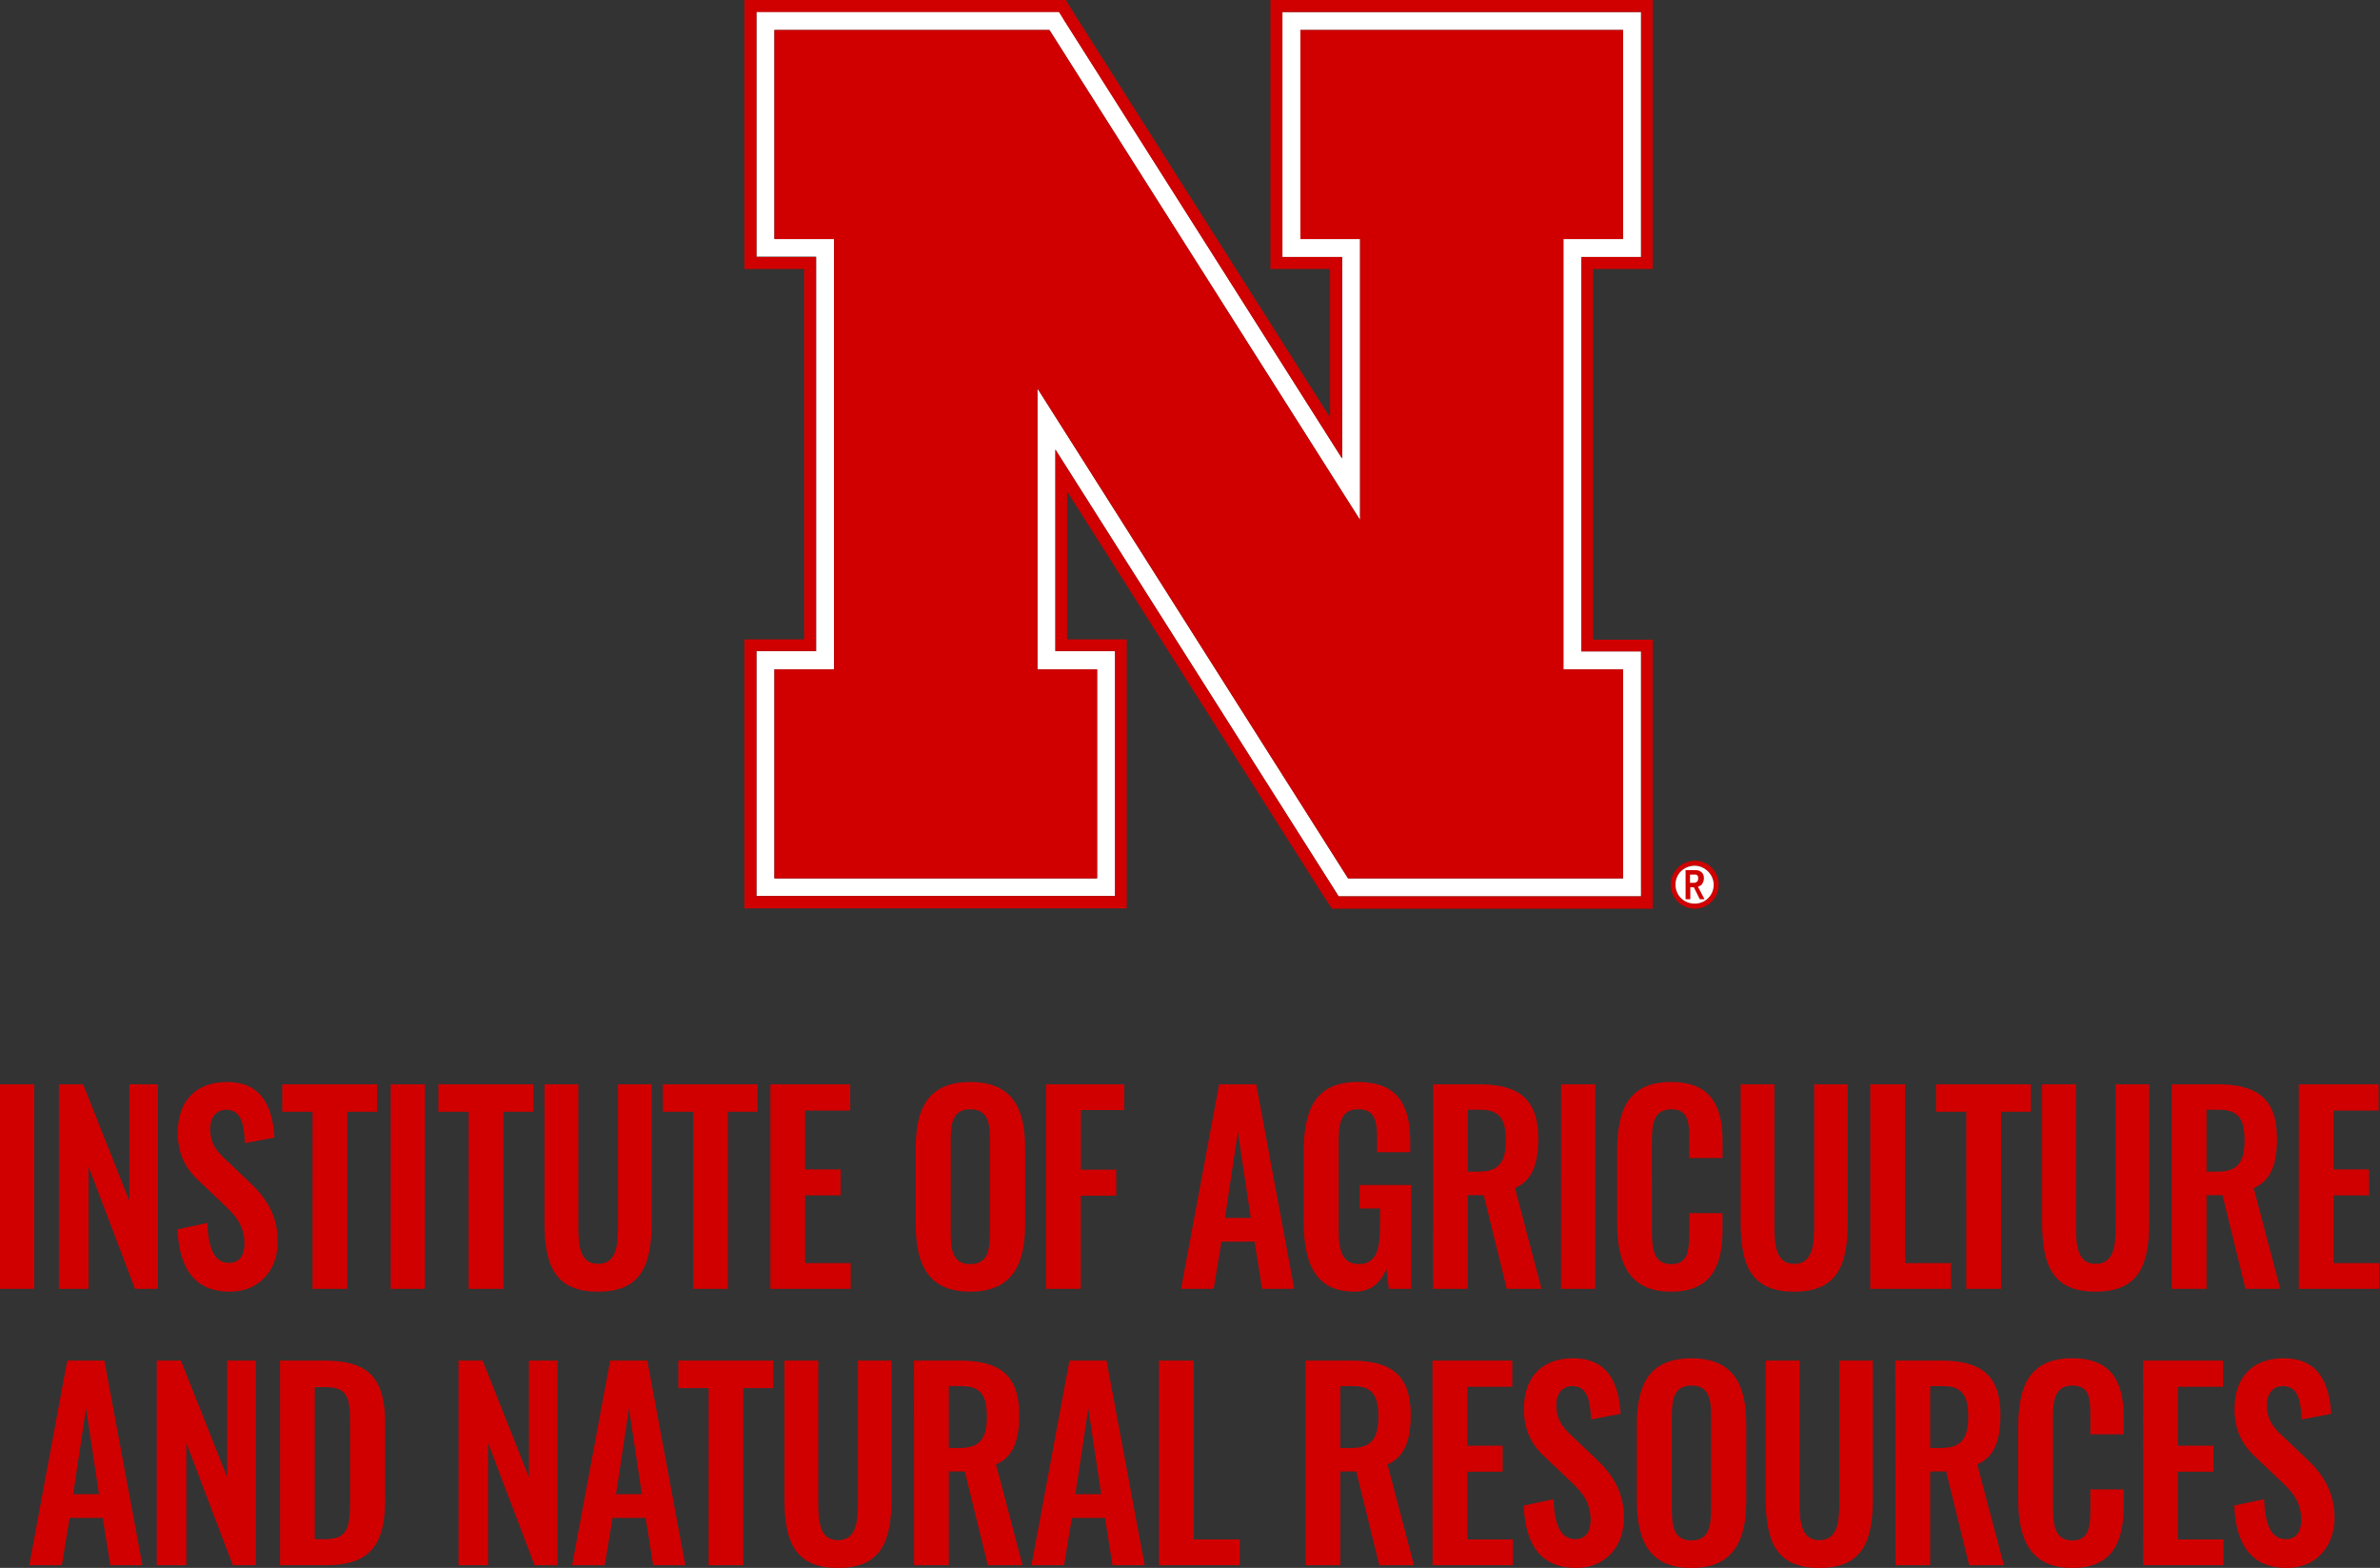
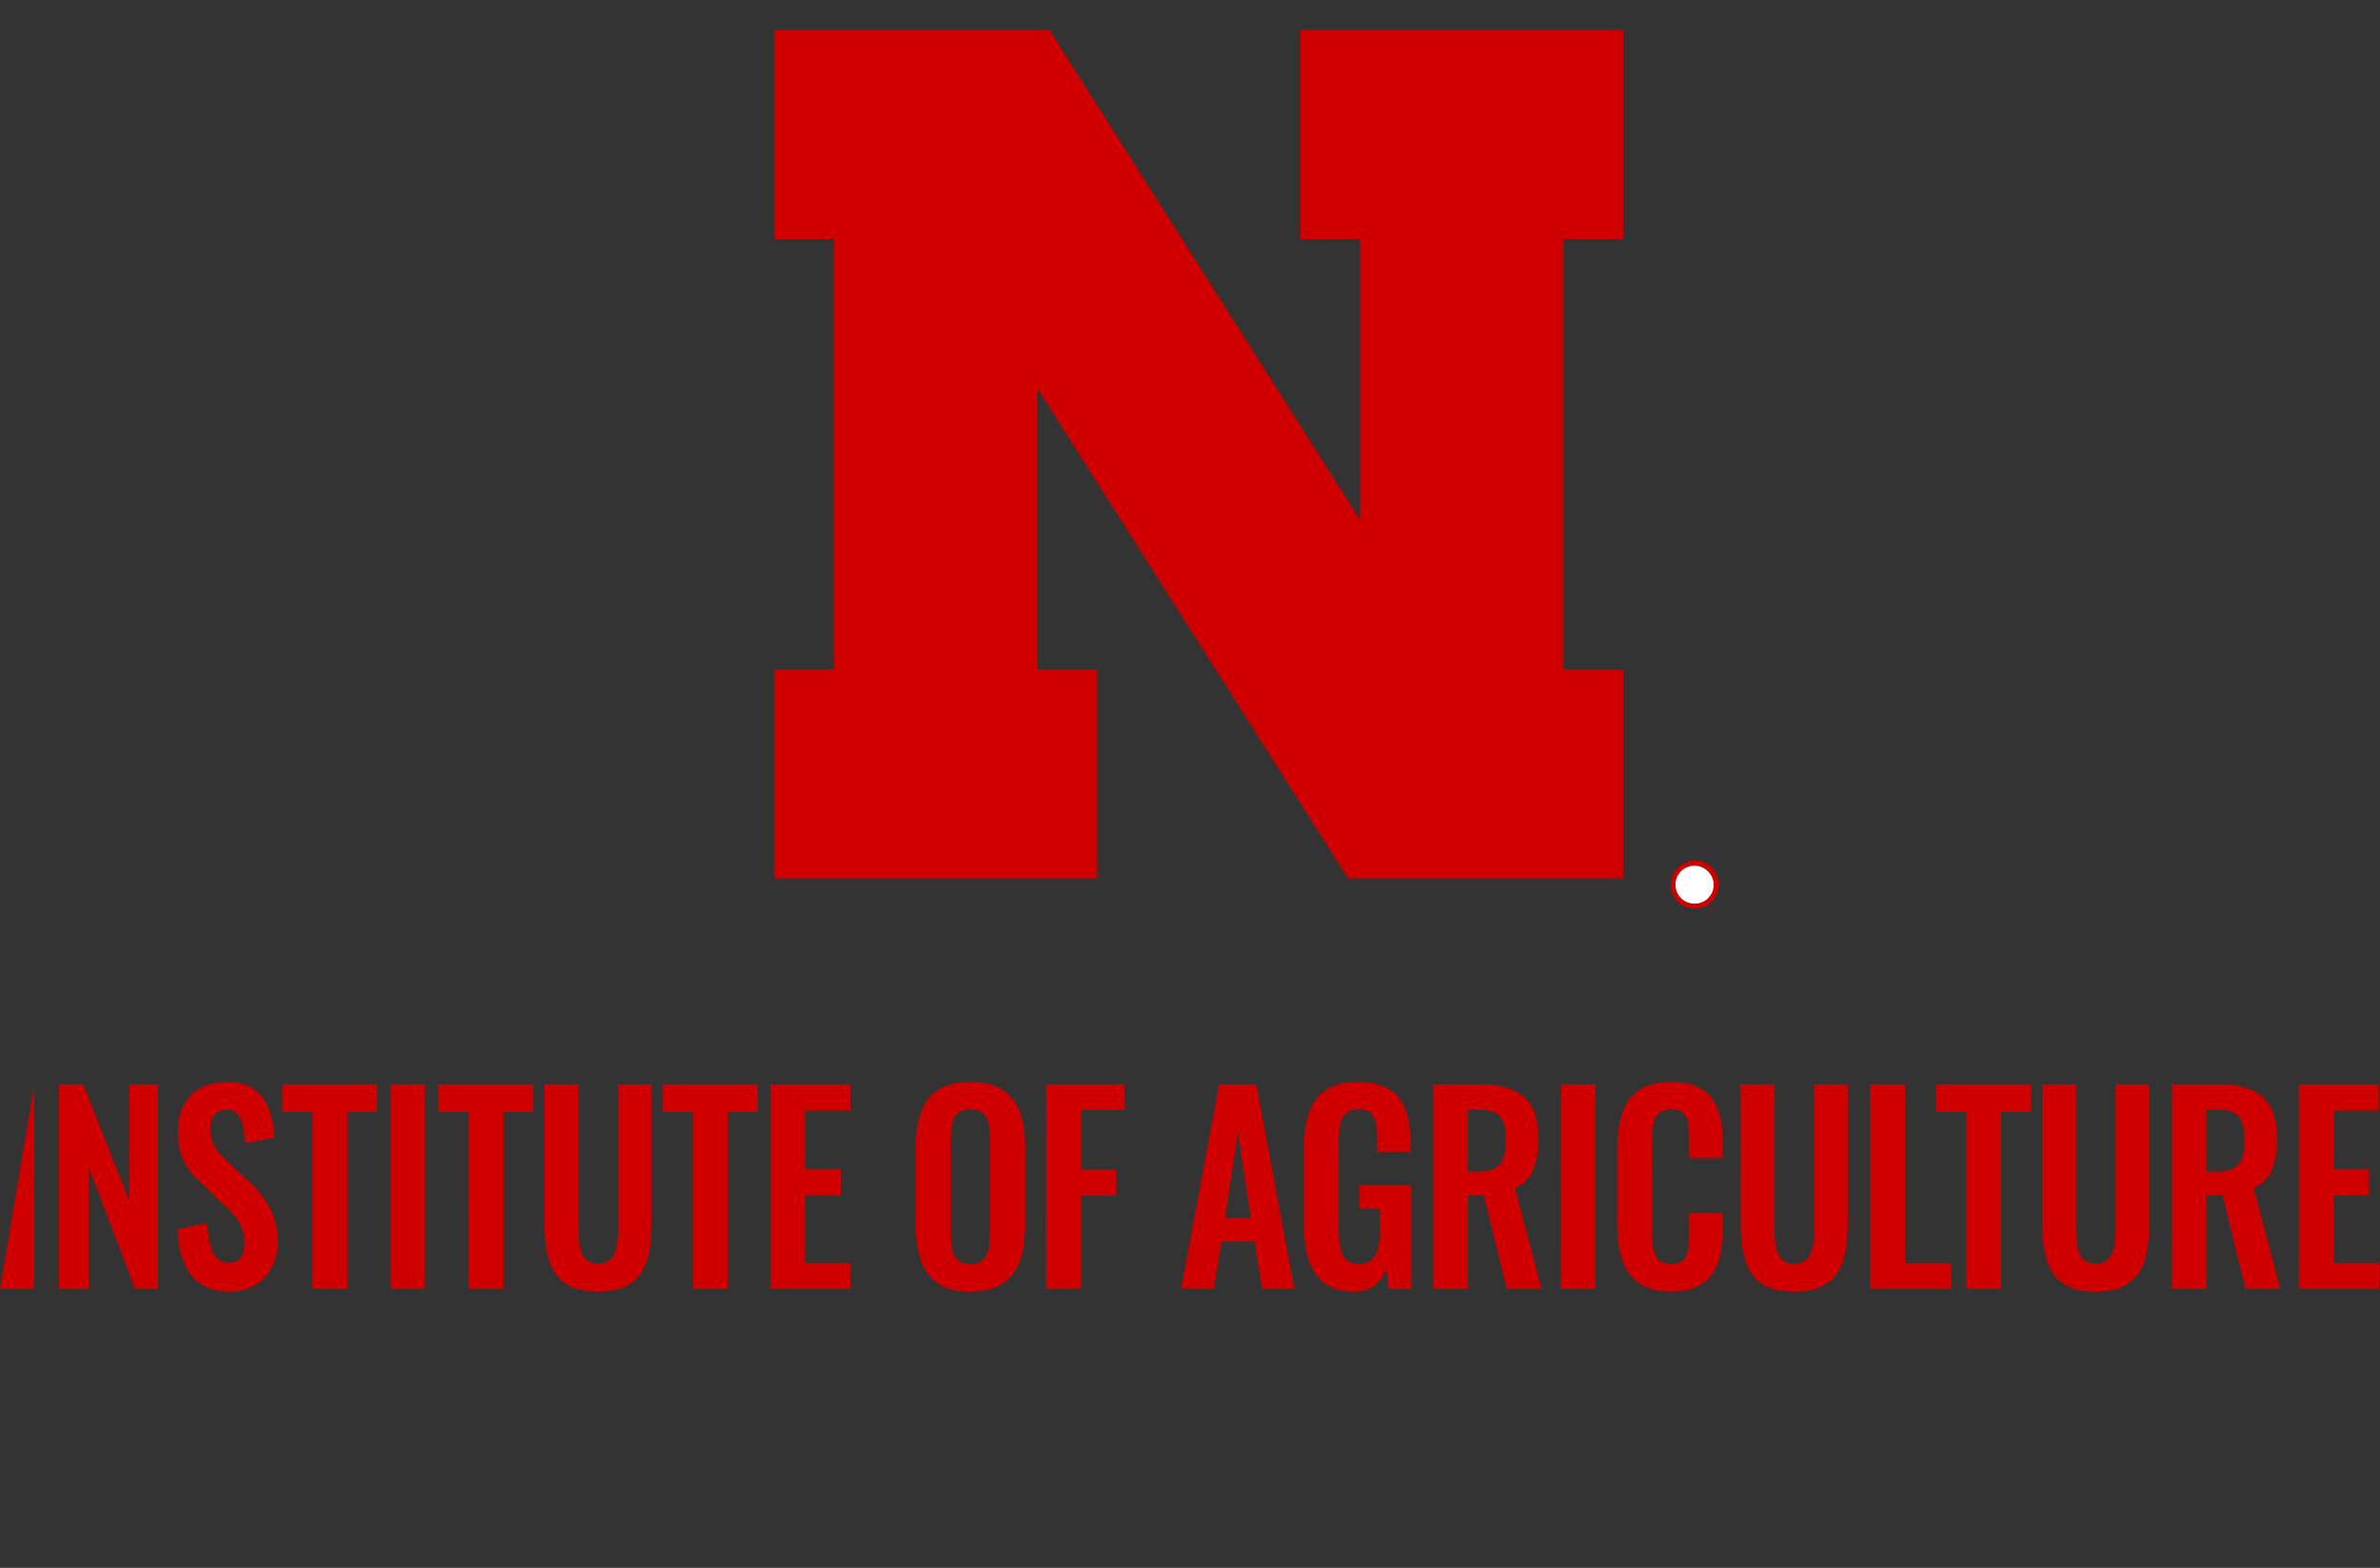
<svg xmlns="http://www.w3.org/2000/svg" data-name="v_org_2" viewBox="0 0 75.382 49.658" version="1.1" id="svg6" width="75.382" height="49.658">
  <rect x="0" y="0" width="75.382" height="49.658" fill="#333333" stroke="none" />
  <defs id="defs6" />
  <g id="g5" transform="translate(-45.642)">
    <path class="n_main_color" d="m 99.32,28.62 c -0.34,0 -0.61,-0.26 -0.61,-0.6 0,-0.34 0.27,-0.6 0.61,-0.6 0.32,0 0.6,0.28 0.6,0.6 0,0.32 -0.27,0.6 -0.6,0.6 m 0.02,-1.36 c -0.44,0 -0.78,0.34 -0.78,0.76 0,0.42 0.34,0.76 0.76,0.76 0.42,0 0.76,-0.34 0.76,-0.76 0,-0.42 -0.34,-0.76 -0.74,-0.76" fill="#d00000" id="path1" />
    <path class="n_secondary_color" d="m 99.32,28.62 c -0.34,0 -0.61,-0.26 -0.61,-0.6 0,-0.34 0.27,-0.6 0.61,-0.6 0.32,0 0.6,0.28 0.6,0.6 0,0.34 -0.27,0.6 -0.6,0.6" fill="#ffffff" id="path2" />
    <g id="g4">
-       <path class="n_secondary_color" d="m 80.39,21.2 v 6.62 H 70.17 V 21.2 h 1.89 V 7.57 H 70.17 V 0.95 h 8.71 l 9.84,15.52 V 7.57 H 86.83 V 0.95 H 97.05 V 7.57 H 95.16 V 21.2 h 1.89 v 6.62 H 88.34 L 78.5,12.3 v 8.9 z M 97.05,0.38 H 86.26 v 7.76 h 1.89 v 6.38 L 79.35,0.64 79.2,0.37 h -9.6 v 7.76 h 1.89 V 20.62 H 69.6 v 7.76 h 11.36 v -7.76 h -1.89 v -6.38 l 8.8,13.88 0.17,0.27 h 9.58 V 20.63 H 95.73 V 8.14 h 1.89 V 0.38 Z" fill="#ffffff" id="path3" />
      <polygon class="n_main_color" points="70.17,0.95 70.17,7.57 72.06,7.57 72.06,21.2 70.17,21.2 70.17,27.82 80.39,27.82 80.39,21.2 78.5,21.2 78.5,12.3 88.34,27.82 97.05,27.82 97.05,21.2 95.16,21.2 95.16,7.57 97.05,7.57 97.05,0.95 86.83,0.95 86.83,7.57 88.72,7.57 88.72,16.47 78.88,0.95 " fill="#d00000" id="polygon3" />
-       <path class="n_main_color" d="m 97.62,0.95 v 7.19 h -1.89 v 12.49 h 1.89 v 7.76 h -9.58 l -0.17,-0.27 -8.8,-13.88 v 6.38 h 1.89 v 7.76 H 69.6 v -7.76 h 1.89 V 8.14 H 69.6 V 0.38 h 9.58 l 0.17,0.27 8.8,13.87 V 8.14 H 86.26 V 0.38 H 97.62 Z M 97.05,0 H 85.88 v 8.52 h 1.89 v 4.7 L 79.67,0.44 79.4,0 H 69.22 v 8.52 h 1.89 v 11.73 h -1.89 v 8.52 h 12.11 v -8.52 h -1.89 v -4.69 l 8.1,12.78 0.29,0.44 H 97.99 V 20.26 H 96.1 V 8.52 h 1.89 V 0 Z m 2.2,27.96 h 0.07 c 0.07,-0.02 0.11,-0.05 0.11,-0.15 0,-0.06 -0.02,-0.09 -0.07,-0.11 h -0.19 v 0.26 z m -0.23,-0.4 h 0.27 c 0.11,0 0.15,0 0.21,0.04 0.07,0.04 0.11,0.11 0.11,0.21 0,0.08 -0.02,0.13 -0.06,0.19 -0.02,0.04 -0.05,0.04 -0.11,0.08 h -0.02 l 0.21,0.4 H 99.48 L 99.29,28.1 h -0.11 v 0.38 h -0.15 v -0.91 z" fill="#d00000" id="path4" />
    </g>
  </g>
  <g id="text6" style="font-size:7.715px;font-family:Oswald-Medium, Oswald;text-align:center;letter-spacing:-0.02em;text-anchor:middle;fill:#d00000;stroke-width:0.964" class="text_main_color" transform="scale(0.964,1.037)" aria-label="INSTITUTE OF AGRICULTUREAND NATURAL RESOURCES">
-     <path d="M 2.8117822e-6,39.365 H 1.126 V 33.116 H 2.8117822e-6 Z m 1.936,0 H 2.909 V 35.631 L 4.436,39.365 H 5.192 V 33.116 H 4.251 v 3.564 L 2.731,33.116 H 1.936 Z m 5.624,0.085 c 0.934,0 1.566,-0.633 1.566,-1.535 0,-0.825 -0.424,-1.373 -0.934,-1.813 L 7.414,35.415 c -0.332,-0.285 -0.509,-0.517 -0.509,-0.941 0,-0.332 0.185,-0.579 0.525,-0.579 0.494,0 0.586,0.432 0.617,1.018 L 9.019,34.744 C 8.957,33.834 8.625,33.047 7.453,33.047 c -0.995,0 -1.612,0.555 -1.612,1.543 0,0.694 0.278,1.126 0.725,1.504 L 7.352,36.789 c 0.409,0.355 0.679,0.656 0.679,1.196 0,0.339 -0.147,0.586 -0.509,0.586 -0.501,0 -0.679,-0.478 -0.71,-1.219 l -0.98,0.193 c 0.054,1.234 0.594,1.906 1.728,1.906 z m 2.708,-0.085 h 1.142 v -5.408 h 0.98 V 33.116 H 9.273 v 0.841 h 0.995 z m 2.569,0 h 1.126 v -6.249 h -1.126 z m 2.561,0 h 1.142 v -5.408 h 0.98 v -0.841 h -3.117 v 0.841 h 0.995 z m 4.251,0.085 c 1.404,0 1.759,-0.795 1.759,-2.106 v -4.228 h -1.103 v 4.359 c 0,0.594 -0.069,1.126 -0.656,1.126 -0.579,0 -0.648,-0.532 -0.648,-1.126 v -4.359 h -1.111 v 4.228 c 0,1.312 0.355,2.106 1.759,2.106 z m 3.125,-0.085 h 1.142 v -5.408 h 0.98 v -0.841 h -3.117 v 0.841 h 0.995 z m 2.538,0 h 2.639 v -0.787 h -1.497 v -2.068 h 1.165 V 35.716 H 26.454 V 33.919 h 1.481 v -0.802 h -2.623 z m 6.565,0.085 c 1.342,0 1.805,-0.787 1.805,-2.044 v -2.345 c 0,-1.265 -0.463,-2.014 -1.805,-2.014 -1.335,0 -1.79,0.748 -1.79,2.014 v 2.338 c 0,1.273 0.455,2.052 1.79,2.052 z m 0,-0.841 c -0.563,0 -0.64,-0.417 -0.64,-0.934 V 34.798 c 0,-0.532 0.093,-0.918 0.64,-0.918 0.563,0 0.648,0.386 0.648,0.918 v 2.878 c 0,0.517 -0.085,0.934 -0.648,0.934 z m 2.492,0.756 h 1.142 v -2.847 h 1.165 V 35.724 H 35.512 V 33.903 h 1.427 v -0.787 h -2.569 z m 4.436,0 h 1.072 l 0.255,-1.443 h 1.088 l 0.247,1.443 h 1.057 l -1.25,-6.249 h -1.219 z m 1.443,-2.168 0.424,-2.623 0.424,2.623 z m 4.243,2.253 c 0.579,0 0.887,-0.293 1.057,-0.702 l 0.085,0.617 h 0.733 v -3.171 h -1.697 v 0.717 h 0.671 v 0.586 c 0,0.679 -0.139,1.111 -0.687,1.111 -0.548,0 -0.671,-0.401 -0.671,-1.057 v -2.615 c 0,-0.571 0.039,-1.057 0.64,-1.057 0.563,0 0.625,0.363 0.625,0.957 v 0.355 h 1.088 v -0.324 c 0,-1.157 -0.447,-1.821 -1.728,-1.821 -1.373,0 -1.774,0.818 -1.774,2.16 v 2.098 c 0,1.319 0.417,2.145 1.659,2.145 z m 2.592,-0.085 h 1.142 v -2.862 h 0.525 l 0.756,2.862 H 50.648 L 49.777,36.287 c 0.586,-0.239 0.764,-0.764 0.764,-1.52 0,-1.25 -0.702,-1.651 -1.96,-1.651 h -1.497 z m 1.142,-3.58 v -1.89 h 0.417 c 0.656,0 0.833,0.309 0.833,0.941 0,0.671 -0.239,0.949 -0.895,0.949 z m 3.063,3.58 h 1.126 V 33.116 H 51.289 Z m 3.618,0.085 c 1.319,0 1.69,-0.787 1.69,-1.898 v -0.501 h -1.096 v 0.563 c 0,0.555 -0.023,0.995 -0.586,0.995 -0.501,0 -0.64,-0.324 -0.64,-1.003 V 34.891 c 0,-0.563 0.054,-1.011 0.64,-1.011 0.579,0 0.586,0.424 0.586,0.949 v 0.54 H 56.597 V 34.844 c 0,-1.088 -0.409,-1.798 -1.69,-1.798 -1.373,0 -1.774,0.81 -1.774,2.091 v 2.23 c 0,1.219 0.401,2.083 1.774,2.083 z m 4.043,0 c 1.404,0 1.759,-0.795 1.759,-2.106 V 33.116 H 59.605 v 4.359 c 0,0.594 -0.069,1.126 -0.656,1.126 -0.579,0 -0.648,-0.532 -0.648,-1.126 v -4.359 H 57.191 v 4.228 c 0,1.312 0.355,2.106 1.759,2.106 z m 2.5,-0.085 h 2.654 v -0.787 h -1.512 v -5.462 h -1.142 z m 3.155,0 h 1.142 v -5.408 h 0.98 v -0.841 h -3.117 v 0.841 h 0.995 z m 4.251,0.085 c 1.404,0 1.759,-0.795 1.759,-2.106 v -4.228 h -1.103 v 4.359 c 0,0.594 -0.069,1.126 -0.656,1.126 -0.579,0 -0.648,-0.532 -0.648,-1.126 v -4.359 h -1.111 v 4.228 c 0,1.312 0.355,2.106 1.759,2.106 z m 2.5,-0.085 h 1.142 v -2.862 h 0.525 l 0.756,2.862 h 1.142 L 74.048,36.287 c 0.586,-0.239 0.764,-0.764 0.764,-1.52 0,-1.25 -0.702,-1.651 -1.96,-1.651 h -1.497 z m 1.142,-3.58 v -1.89 h 0.417 c 0.656,0 0.833,0.309 0.833,0.941 0,0.671 -0.239,0.949 -0.895,0.949 z m 3.032,3.58 h 2.639 v -0.787 h -1.497 v -2.068 h 1.165 V 35.716 H 76.671 V 33.919 h 1.481 v -0.802 h -2.623 z" id="path6" />
-     <path d="M 0.96,47.804 H 2.033 l 0.255,-1.443 h 1.088 l 0.247,1.443 H 4.679 L 3.429,41.554 H 2.21 Z M 2.403,45.636 2.828,43.013 3.252,45.636 Z m 2.747,2.168 h 0.972 v -3.734 l 1.528,3.734 H 8.405 V 41.554 H 7.464 v 3.564 L 5.944,41.554 H 5.15 Z m 4.05,0 h 1.52 c 1.466,0 1.936,-0.656 1.936,-2.021 v -2.284 c 0,-1.335 -0.471,-1.944 -1.983,-1.944 H 9.2 Z m 1.142,-0.795 v -4.644 h 0.332 c 0.748,0 0.825,0.309 0.825,1.057 v 2.392 c 0,0.779 -0.031,1.196 -0.81,1.196 z m 4.722,0.795 h 0.972 v -3.734 l 1.528,3.734 h 0.756 v -6.249 h -0.941 v 3.564 l -1.52,-3.564 h -0.795 z m 3.734,0 h 1.072 l 0.255,-1.443 h 1.088 l 0.247,1.443 h 1.057 l -1.25,-6.249 h -1.219 z m 1.443,-2.168 0.424,-2.623 0.424,2.623 z m 3.04,2.168 h 1.142 v -5.408 h 0.98 v -0.841 h -3.117 v 0.841 h 0.995 z m 4.251,0.085 c 1.404,0 1.759,-0.795 1.759,-2.106 v -4.228 h -1.103 v 4.359 c 0,0.594 -0.069,1.126 -0.656,1.126 -0.579,0 -0.648,-0.532 -0.648,-1.126 v -4.359 h -1.111 v 4.228 c 0,1.312 0.355,2.106 1.759,2.106 z m 2.5,-0.085 h 1.142 v -2.862 h 0.525 l 0.756,2.862 h 1.142 l -0.872,-3.078 c 0.586,-0.239 0.764,-0.764 0.764,-1.52 0,-1.25 -0.702,-1.651 -1.96,-1.651 H 30.03 Z m 1.142,-3.58 v -1.89 h 0.417 c 0.656,0 0.833,0.309 0.833,0.941 0,0.671 -0.239,0.949 -0.895,0.949 z m 2.716,3.58 h 1.072 l 0.255,-1.443 h 1.088 l 0.247,1.443 h 1.057 L 36.356,41.554 H 35.138 Z m 1.443,-2.168 0.424,-2.623 0.424,2.623 z m 2.747,2.168 h 2.654 v -0.787 h -1.512 v -5.462 h -1.142 z m 4.814,0 h 1.142 v -2.862 h 0.525 l 0.756,2.862 h 1.142 l -0.872,-3.078 c 0.586,-0.239 0.764,-0.764 0.764,-1.52 0,-1.25 -0.702,-1.651 -1.96,-1.651 h -1.497 z m 1.142,-3.58 v -1.89 h 0.417 c 0.656,0 0.833,0.309 0.833,0.941 0,0.671 -0.239,0.949 -0.895,0.949 z m 3.032,3.58 h 2.639 V 47.017 H 48.207 v -2.068 h 1.165 V 44.154 H 48.207 v -1.798 h 1.481 v -0.802 h -2.623 z m 4.722,0.085 c 0.934,0 1.566,-0.633 1.566,-1.535 0,-0.825 -0.424,-1.373 -0.934,-1.813 l -0.779,-0.687 c -0.332,-0.285 -0.509,-0.517 -0.509,-0.941 0,-0.332 0.185,-0.579 0.525,-0.579 0.494,0 0.586,0.432 0.617,1.018 l 0.972,-0.17 c -0.062,-0.91 -0.393,-1.697 -1.566,-1.697 -0.995,0 -1.612,0.555 -1.612,1.543 0,0.694 0.278,1.126 0.725,1.504 l 0.787,0.694 c 0.409,0.355 0.679,0.656 0.679,1.196 0,0.339 -0.147,0.586 -0.509,0.586 -0.501,0 -0.679,-0.478 -0.71,-1.219 l -0.98,0.193 c 0.054,1.234 0.594,1.906 1.728,1.906 z m 3.78,0 c 1.342,0 1.805,-0.787 1.805,-2.044 v -2.345 c 0,-1.265 -0.463,-2.014 -1.805,-2.014 -1.335,0 -1.79,0.748 -1.79,2.014 v 2.338 c 0,1.273 0.455,2.052 1.79,2.052 z m 0,-0.841 c -0.563,0 -0.64,-0.417 -0.64,-0.934 v -2.878 c 0,-0.532 0.093,-0.918 0.64,-0.918 0.563,0 0.648,0.386 0.648,0.918 v 2.878 c 0,0.517 -0.085,0.934 -0.648,0.934 z m 4.205,0.841 c 1.404,0 1.759,-0.795 1.759,-2.106 v -4.228 h -1.103 v 4.359 c 0,0.594 -0.069,1.126 -0.656,1.126 -0.579,0 -0.648,-0.532 -0.648,-1.126 v -4.359 h -1.111 v 4.228 c 0,1.312 0.355,2.106 1.759,2.106 z m 2.5,-0.085 h 1.142 v -2.862 h 0.525 l 0.756,2.862 h 1.142 L 64.963,44.725 c 0.586,-0.239 0.764,-0.764 0.764,-1.52 0,-1.25 -0.702,-1.651 -1.96,-1.651 h -1.497 z m 1.142,-3.58 v -1.89 h 0.417 c 0.656,0 0.833,0.309 0.833,0.941 0,0.671 -0.239,0.949 -0.895,0.949 z m 4.668,3.665 c 1.319,0 1.69,-0.787 1.69,-1.898 v -0.501 h -1.096 v 0.563 c 0,0.555 -0.023,0.995 -0.586,0.995 -0.501,0 -0.64,-0.324 -0.64,-1.003 v -2.716 c 0,-0.563 0.054,-1.011 0.64,-1.011 0.579,0 0.586,0.424 0.586,0.949 v 0.54 h 1.096 v -0.525 c 0,-1.088 -0.409,-1.798 -1.69,-1.798 -1.373,0 -1.774,0.81 -1.774,2.091 v 2.23 c 0,1.219 0.401,2.083 1.774,2.083 z m 2.33,-0.085 h 2.639 v -0.787 h -1.497 v -2.068 h 1.165 V 44.154 h -1.165 v -1.798 h 1.481 V 41.554 H 70.41 Z m 4.722,0.085 c 0.934,0 1.566,-0.633 1.566,-1.535 0,-0.825 -0.424,-1.373 -0.934,-1.813 l -0.779,-0.687 c -0.332,-0.285 -0.509,-0.517 -0.509,-0.941 0,-0.332 0.185,-0.579 0.525,-0.579 0.494,0 0.586,0.432 0.617,1.018 l 0.972,-0.17 c -0.062,-0.91 -0.393,-1.697 -1.566,-1.697 -0.995,0 -1.612,0.555 -1.612,1.543 0,0.694 0.278,1.126 0.725,1.504 l 0.787,0.694 c 0.409,0.355 0.679,0.656 0.679,1.196 0,0.339 -0.147,0.586 -0.509,0.586 -0.501,0 -0.679,-0.478 -0.71,-1.219 l -0.98,0.193 c 0.054,1.234 0.594,1.906 1.728,1.906 z" id="path7" />
+     <path d="M 2.8117822e-6,39.365 H 1.126 V 33.116 Z m 1.936,0 H 2.909 V 35.631 L 4.436,39.365 H 5.192 V 33.116 H 4.251 v 3.564 L 2.731,33.116 H 1.936 Z m 5.624,0.085 c 0.934,0 1.566,-0.633 1.566,-1.535 0,-0.825 -0.424,-1.373 -0.934,-1.813 L 7.414,35.415 c -0.332,-0.285 -0.509,-0.517 -0.509,-0.941 0,-0.332 0.185,-0.579 0.525,-0.579 0.494,0 0.586,0.432 0.617,1.018 L 9.019,34.744 C 8.957,33.834 8.625,33.047 7.453,33.047 c -0.995,0 -1.612,0.555 -1.612,1.543 0,0.694 0.278,1.126 0.725,1.504 L 7.352,36.789 c 0.409,0.355 0.679,0.656 0.679,1.196 0,0.339 -0.147,0.586 -0.509,0.586 -0.501,0 -0.679,-0.478 -0.71,-1.219 l -0.98,0.193 c 0.054,1.234 0.594,1.906 1.728,1.906 z m 2.708,-0.085 h 1.142 v -5.408 h 0.98 V 33.116 H 9.273 v 0.841 h 0.995 z m 2.569,0 h 1.126 v -6.249 h -1.126 z m 2.561,0 h 1.142 v -5.408 h 0.98 v -0.841 h -3.117 v 0.841 h 0.995 z m 4.251,0.085 c 1.404,0 1.759,-0.795 1.759,-2.106 v -4.228 h -1.103 v 4.359 c 0,0.594 -0.069,1.126 -0.656,1.126 -0.579,0 -0.648,-0.532 -0.648,-1.126 v -4.359 h -1.111 v 4.228 c 0,1.312 0.355,2.106 1.759,2.106 z m 3.125,-0.085 h 1.142 v -5.408 h 0.98 v -0.841 h -3.117 v 0.841 h 0.995 z m 2.538,0 h 2.639 v -0.787 h -1.497 v -2.068 h 1.165 V 35.716 H 26.454 V 33.919 h 1.481 v -0.802 h -2.623 z m 6.565,0.085 c 1.342,0 1.805,-0.787 1.805,-2.044 v -2.345 c 0,-1.265 -0.463,-2.014 -1.805,-2.014 -1.335,0 -1.79,0.748 -1.79,2.014 v 2.338 c 0,1.273 0.455,2.052 1.79,2.052 z m 0,-0.841 c -0.563,0 -0.64,-0.417 -0.64,-0.934 V 34.798 c 0,-0.532 0.093,-0.918 0.64,-0.918 0.563,0 0.648,0.386 0.648,0.918 v 2.878 c 0,0.517 -0.085,0.934 -0.648,0.934 z m 2.492,0.756 h 1.142 v -2.847 h 1.165 V 35.724 H 35.512 V 33.903 h 1.427 v -0.787 h -2.569 z m 4.436,0 h 1.072 l 0.255,-1.443 h 1.088 l 0.247,1.443 h 1.057 l -1.25,-6.249 h -1.219 z m 1.443,-2.168 0.424,-2.623 0.424,2.623 z m 4.243,2.253 c 0.579,0 0.887,-0.293 1.057,-0.702 l 0.085,0.617 h 0.733 v -3.171 h -1.697 v 0.717 h 0.671 v 0.586 c 0,0.679 -0.139,1.111 -0.687,1.111 -0.548,0 -0.671,-0.401 -0.671,-1.057 v -2.615 c 0,-0.571 0.039,-1.057 0.64,-1.057 0.563,0 0.625,0.363 0.625,0.957 v 0.355 h 1.088 v -0.324 c 0,-1.157 -0.447,-1.821 -1.728,-1.821 -1.373,0 -1.774,0.818 -1.774,2.16 v 2.098 c 0,1.319 0.417,2.145 1.659,2.145 z m 2.592,-0.085 h 1.142 v -2.862 h 0.525 l 0.756,2.862 H 50.648 L 49.777,36.287 c 0.586,-0.239 0.764,-0.764 0.764,-1.52 0,-1.25 -0.702,-1.651 -1.96,-1.651 h -1.497 z m 1.142,-3.58 v -1.89 h 0.417 c 0.656,0 0.833,0.309 0.833,0.941 0,0.671 -0.239,0.949 -0.895,0.949 z m 3.063,3.58 h 1.126 V 33.116 H 51.289 Z m 3.618,0.085 c 1.319,0 1.69,-0.787 1.69,-1.898 v -0.501 h -1.096 v 0.563 c 0,0.555 -0.023,0.995 -0.586,0.995 -0.501,0 -0.64,-0.324 -0.64,-1.003 V 34.891 c 0,-0.563 0.054,-1.011 0.64,-1.011 0.579,0 0.586,0.424 0.586,0.949 v 0.54 H 56.597 V 34.844 c 0,-1.088 -0.409,-1.798 -1.69,-1.798 -1.373,0 -1.774,0.81 -1.774,2.091 v 2.23 c 0,1.219 0.401,2.083 1.774,2.083 z m 4.043,0 c 1.404,0 1.759,-0.795 1.759,-2.106 V 33.116 H 59.605 v 4.359 c 0,0.594 -0.069,1.126 -0.656,1.126 -0.579,0 -0.648,-0.532 -0.648,-1.126 v -4.359 H 57.191 v 4.228 c 0,1.312 0.355,2.106 1.759,2.106 z m 2.5,-0.085 h 2.654 v -0.787 h -1.512 v -5.462 h -1.142 z m 3.155,0 h 1.142 v -5.408 h 0.98 v -0.841 h -3.117 v 0.841 h 0.995 z m 4.251,0.085 c 1.404,0 1.759,-0.795 1.759,-2.106 v -4.228 h -1.103 v 4.359 c 0,0.594 -0.069,1.126 -0.656,1.126 -0.579,0 -0.648,-0.532 -0.648,-1.126 v -4.359 h -1.111 v 4.228 c 0,1.312 0.355,2.106 1.759,2.106 z m 2.5,-0.085 h 1.142 v -2.862 h 0.525 l 0.756,2.862 h 1.142 L 74.048,36.287 c 0.586,-0.239 0.764,-0.764 0.764,-1.52 0,-1.25 -0.702,-1.651 -1.96,-1.651 h -1.497 z m 1.142,-3.58 v -1.89 h 0.417 c 0.656,0 0.833,0.309 0.833,0.941 0,0.671 -0.239,0.949 -0.895,0.949 z m 3.032,3.58 h 2.639 v -0.787 h -1.497 v -2.068 h 1.165 V 35.716 H 76.671 V 33.919 h 1.481 v -0.802 h -2.623 z" id="path6" />
  </g>
</svg>